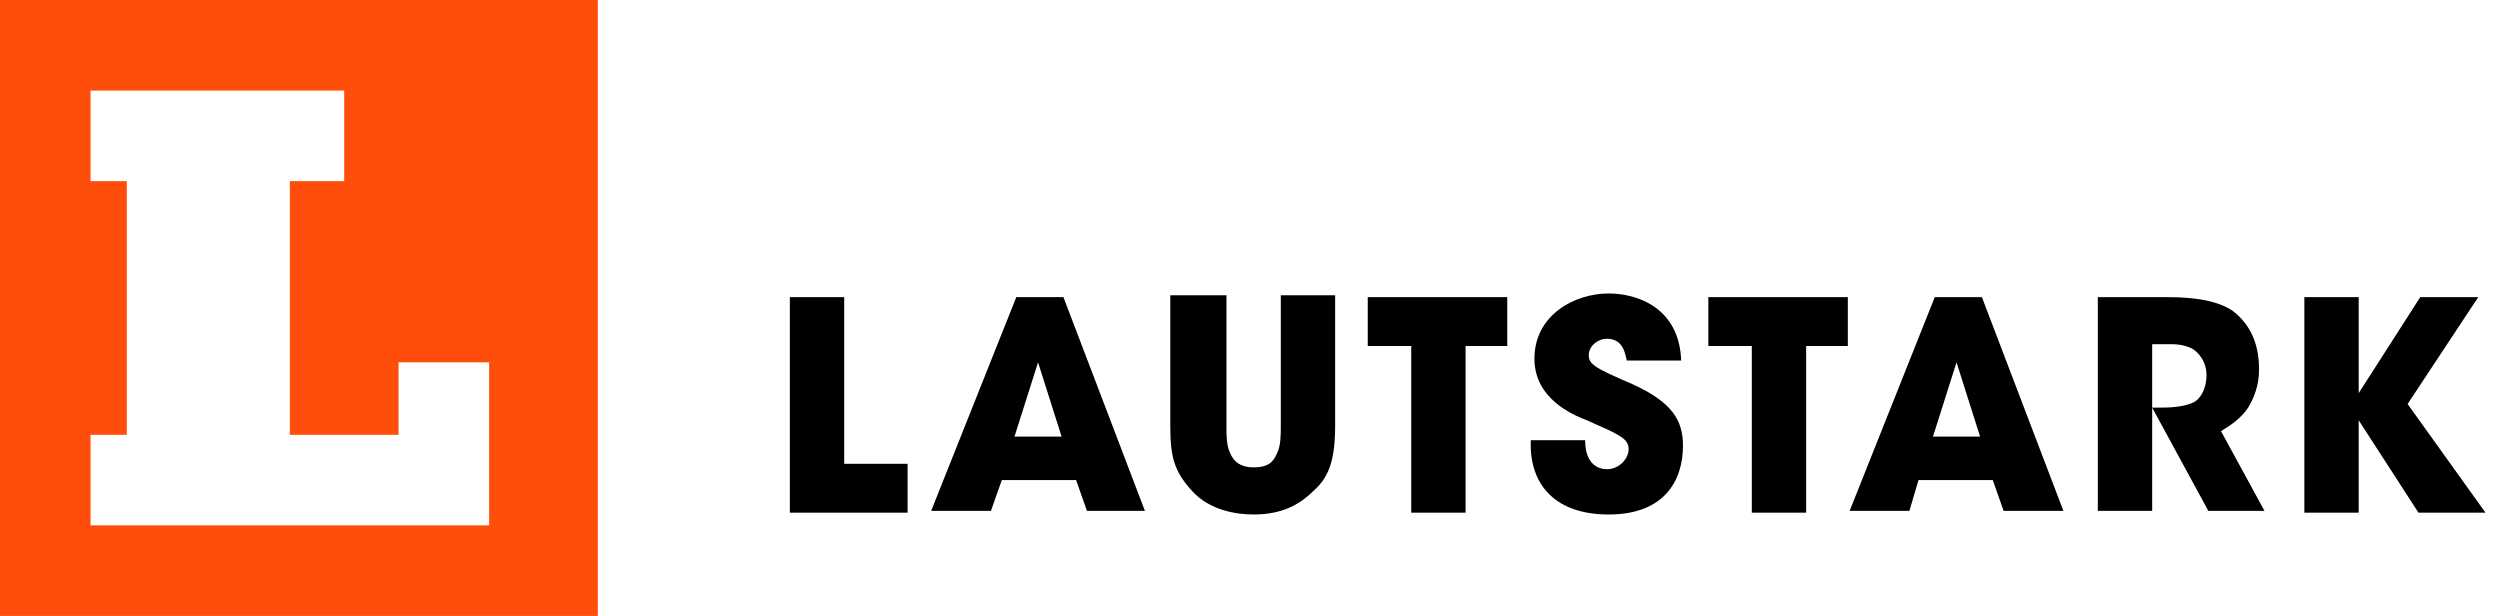
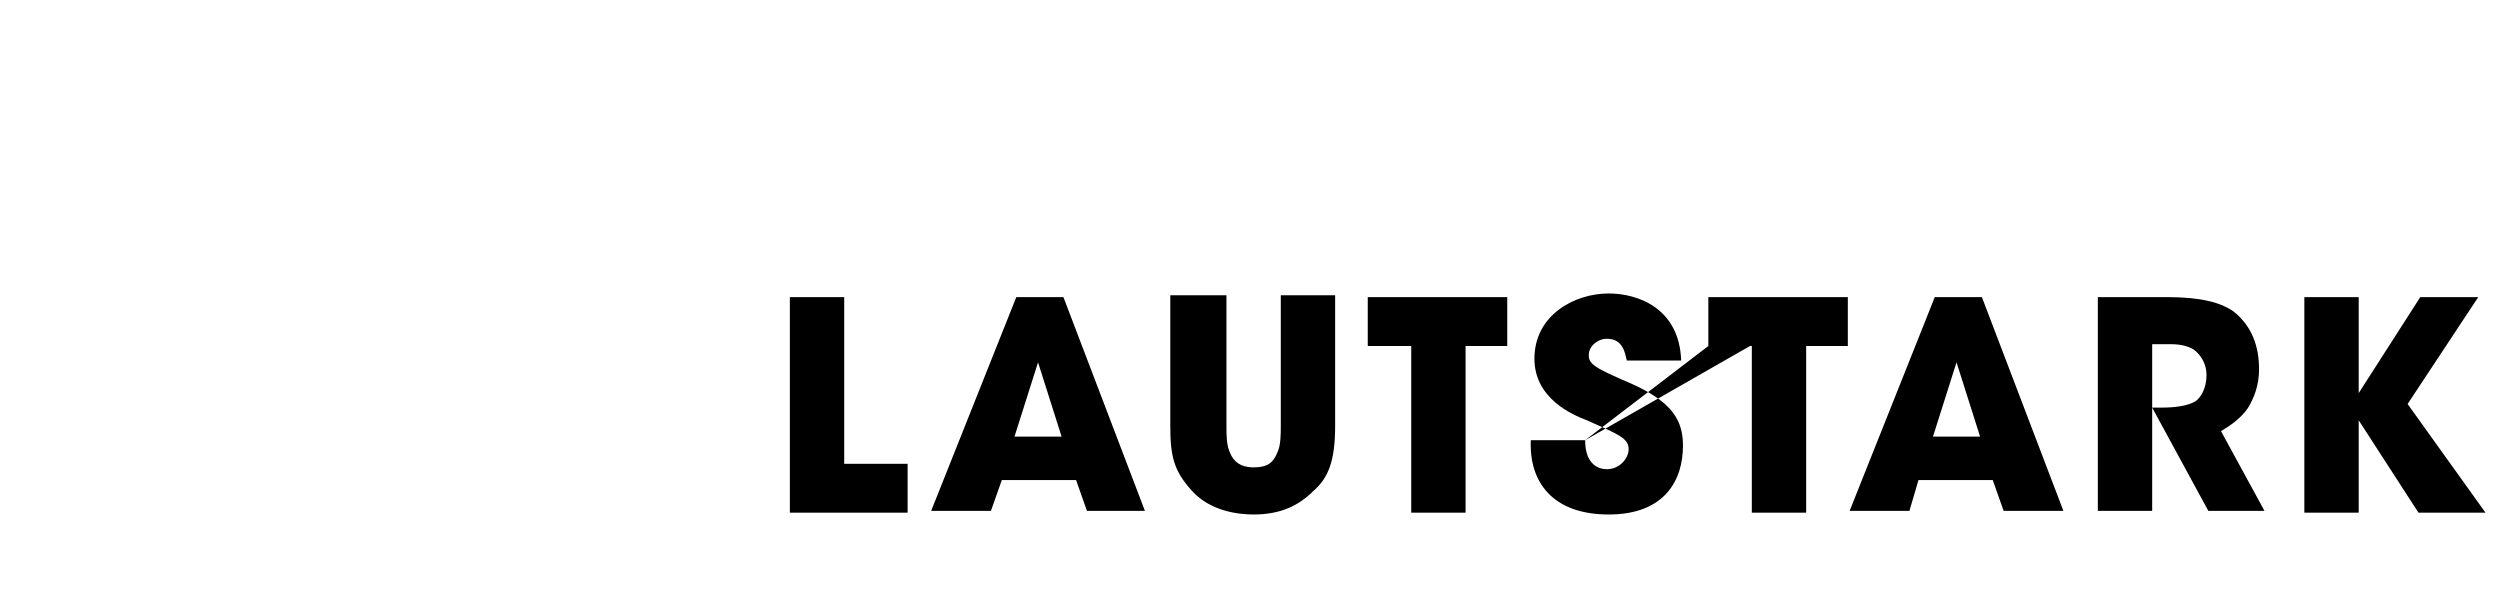
<svg xmlns="http://www.w3.org/2000/svg" width="138" height="34" viewBox="0 0 138 34" version="1.1" id="svg10">
  <defs id="defs14" />
  <g stroke="none" stroke-width="1" fill="none" fill-rule="evenodd" id="g8">
    <g transform="translate(43, 16)" fill="#FFFFFF" id="g4">
-       <path d="M0.6 0.4L3.6 0.4 3.6 9.6 7.1 9.6 7.1 12.3 0.6 12.3 0.6 0.4 0.6 0.4ZM11.7 12.2L8.4 12.2 13.1 0.4 15.7 0.4 20.2 12.2 17 12.2 16.4 10.5 12.3 10.5 11.7 12.2 11.7 12.2ZM14.3 4L13 8.1 15.6 8.1 14.3 4 14.3 4ZM24.7 0.4L24.7 7.6C24.7 8 24.7 8.6 24.9 9 25.1 9.5 25.5 9.8 26.2 9.8 27 9.8 27.3 9.5 27.5 9 27.7 8.6 27.7 8 27.7 7.5L27.7 0.3 30.7 0.3 30.7 7.5C30.7 9.5 30.3 10.4 29.5 11.1 28.7 11.9 27.7 12.4 26.2 12.4 25.3 12.4 23.8 12.2 22.8 11.1 21.8 10 21.6 9.2 21.6 7.5L21.6 0.3 24.7 0.3 24.7 0.4ZM34.8 3.1L32.5 3.1 32.5 0.4 40.2 0.4 40.2 3.1 37.9 3.1 37.9 12.3 34.9 12.3 34.9 3.1 34.8 3.1ZM44.5 8.3C44.5 9.7 45.3 9.9 45.7 9.9 46.4 9.9 46.9 9.3 46.9 8.8 46.9 8.2 46.4 8 44.6 7.2 43.8 6.9 41.7 6 41.7 3.8 41.7 1.4 43.9 0.2 45.8 0.2 47.4 0.2 49.7 1 49.8 3.9L46.8 3.9C46.7 3.5 46.6 2.7 45.7 2.7 45.2 2.7 44.7 3.1 44.7 3.6 44.7 4.1 45 4.3 47.1 5.2 49.3 6.2 49.9 7.2 49.9 8.6 49.9 10.5 48.9 12.4 45.8 12.4 42.7 12.4 41.4 10.6 41.5 8.3L44.5 8.3 44.5 8.3ZM53.6 3.1L51.3 3.1 51.3 0.4 59 0.4 59 3.1 56.7 3.1 56.7 12.3 53.7 12.3 53.7 3.1 53.6 3.1ZM62.4 12.2L59.1 12.2 63.8 0.4 66.4 0.4 70.9 12.2 67.6 12.2 67 10.5 62.9 10.5 62.4 12.2 62.4 12.2ZM65 4L63.7 8.1 66.3 8.1 65 4 65 4ZM72.7 0.4L76.6 0.4C78.5 0.4 79.6 0.7 80.3 1.2 81.3 2 81.7 3.1 81.7 4.4 81.7 5.3 81.4 6 81.1 6.5 80.7 7.1 80.1 7.5 79.6 7.8L82 12.2 78.9 12.2 75.8 6.5 76.3 6.5C77.1 6.5 77.7 6.4 78.1 6.2 78.5 6 78.8 5.4 78.8 4.7 78.8 4.1 78.5 3.6 78.1 3.3 77.8 3.1 77.3 3 76.9 3L75.8 3 75.8 12.2 72.8 12.2 72.8 0.4 72.7 0.4ZM84.2 0.4L87.2 0.4 87.2 5.7 90.6 0.4 93.8 0.4 89.9 6.3 94.2 12.3 90.5 12.3 87.2 7.2 87.2 12.3 84.2 12.3 84.2 0.4 84.2 0.4Z" id="path2" style="fill:#000000;fill-opacity:1" />
+       <path d="M0.6 0.4L3.6 0.4 3.6 9.6 7.1 9.6 7.1 12.3 0.6 12.3 0.6 0.4 0.6 0.4ZM11.7 12.2L8.4 12.2 13.1 0.4 15.7 0.4 20.2 12.2 17 12.2 16.4 10.5 12.3 10.5 11.7 12.2 11.7 12.2ZM14.3 4L13 8.1 15.6 8.1 14.3 4 14.3 4ZM24.7 0.4L24.7 7.6C24.7 8 24.7 8.6 24.9 9 25.1 9.5 25.5 9.8 26.2 9.8 27 9.8 27.3 9.5 27.5 9 27.7 8.6 27.7 8 27.7 7.5L27.7 0.3 30.7 0.3 30.7 7.5C30.7 9.5 30.3 10.4 29.5 11.1 28.7 11.9 27.7 12.4 26.2 12.4 25.3 12.4 23.8 12.2 22.8 11.1 21.8 10 21.6 9.2 21.6 7.5L21.6 0.3 24.7 0.3 24.7 0.4ZM34.8 3.1L32.5 3.1 32.5 0.4 40.2 0.4 40.2 3.1 37.9 3.1 37.9 12.3 34.9 12.3 34.9 3.1 34.8 3.1ZM44.5 8.3C44.5 9.7 45.3 9.9 45.7 9.9 46.4 9.9 46.9 9.3 46.9 8.8 46.9 8.2 46.4 8 44.6 7.2 43.8 6.9 41.7 6 41.7 3.8 41.7 1.4 43.9 0.2 45.8 0.2 47.4 0.2 49.7 1 49.8 3.9L46.8 3.9C46.7 3.5 46.6 2.7 45.7 2.7 45.2 2.7 44.7 3.1 44.7 3.6 44.7 4.1 45 4.3 47.1 5.2 49.3 6.2 49.9 7.2 49.9 8.6 49.9 10.5 48.9 12.4 45.8 12.4 42.7 12.4 41.4 10.6 41.5 8.3L44.5 8.3 44.5 8.3ZL51.3 3.1 51.3 0.4 59 0.4 59 3.1 56.7 3.1 56.7 12.3 53.7 12.3 53.7 3.1 53.6 3.1ZM62.4 12.2L59.1 12.2 63.8 0.4 66.4 0.4 70.9 12.2 67.6 12.2 67 10.5 62.9 10.5 62.4 12.2 62.4 12.2ZM65 4L63.7 8.1 66.3 8.1 65 4 65 4ZM72.7 0.4L76.6 0.4C78.5 0.4 79.6 0.7 80.3 1.2 81.3 2 81.7 3.1 81.7 4.4 81.7 5.3 81.4 6 81.1 6.5 80.7 7.1 80.1 7.5 79.6 7.8L82 12.2 78.9 12.2 75.8 6.5 76.3 6.5C77.1 6.5 77.7 6.4 78.1 6.2 78.5 6 78.8 5.4 78.8 4.7 78.8 4.1 78.5 3.6 78.1 3.3 77.8 3.1 77.3 3 76.9 3L75.8 3 75.8 12.2 72.8 12.2 72.8 0.4 72.7 0.4ZM84.2 0.4L87.2 0.4 87.2 5.7 90.6 0.4 93.8 0.4 89.9 6.3 94.2 12.3 90.5 12.3 87.2 7.2 87.2 12.3 84.2 12.3 84.2 0.4 84.2 0.4Z" id="path2" style="fill:#000000;fill-opacity:1" />
    </g>
-     <path d="M0 0L0 34 33 34 33 0 0 0 0 0ZM27 29L5 29 5 24 7 24 7 10 5 10 5 5 19 5 19 10 16 10 16 24 22 24 22 20 27 20 27 29 27 29Z" fill="#FF4E0B" id="path6" />
  </g>
</svg>